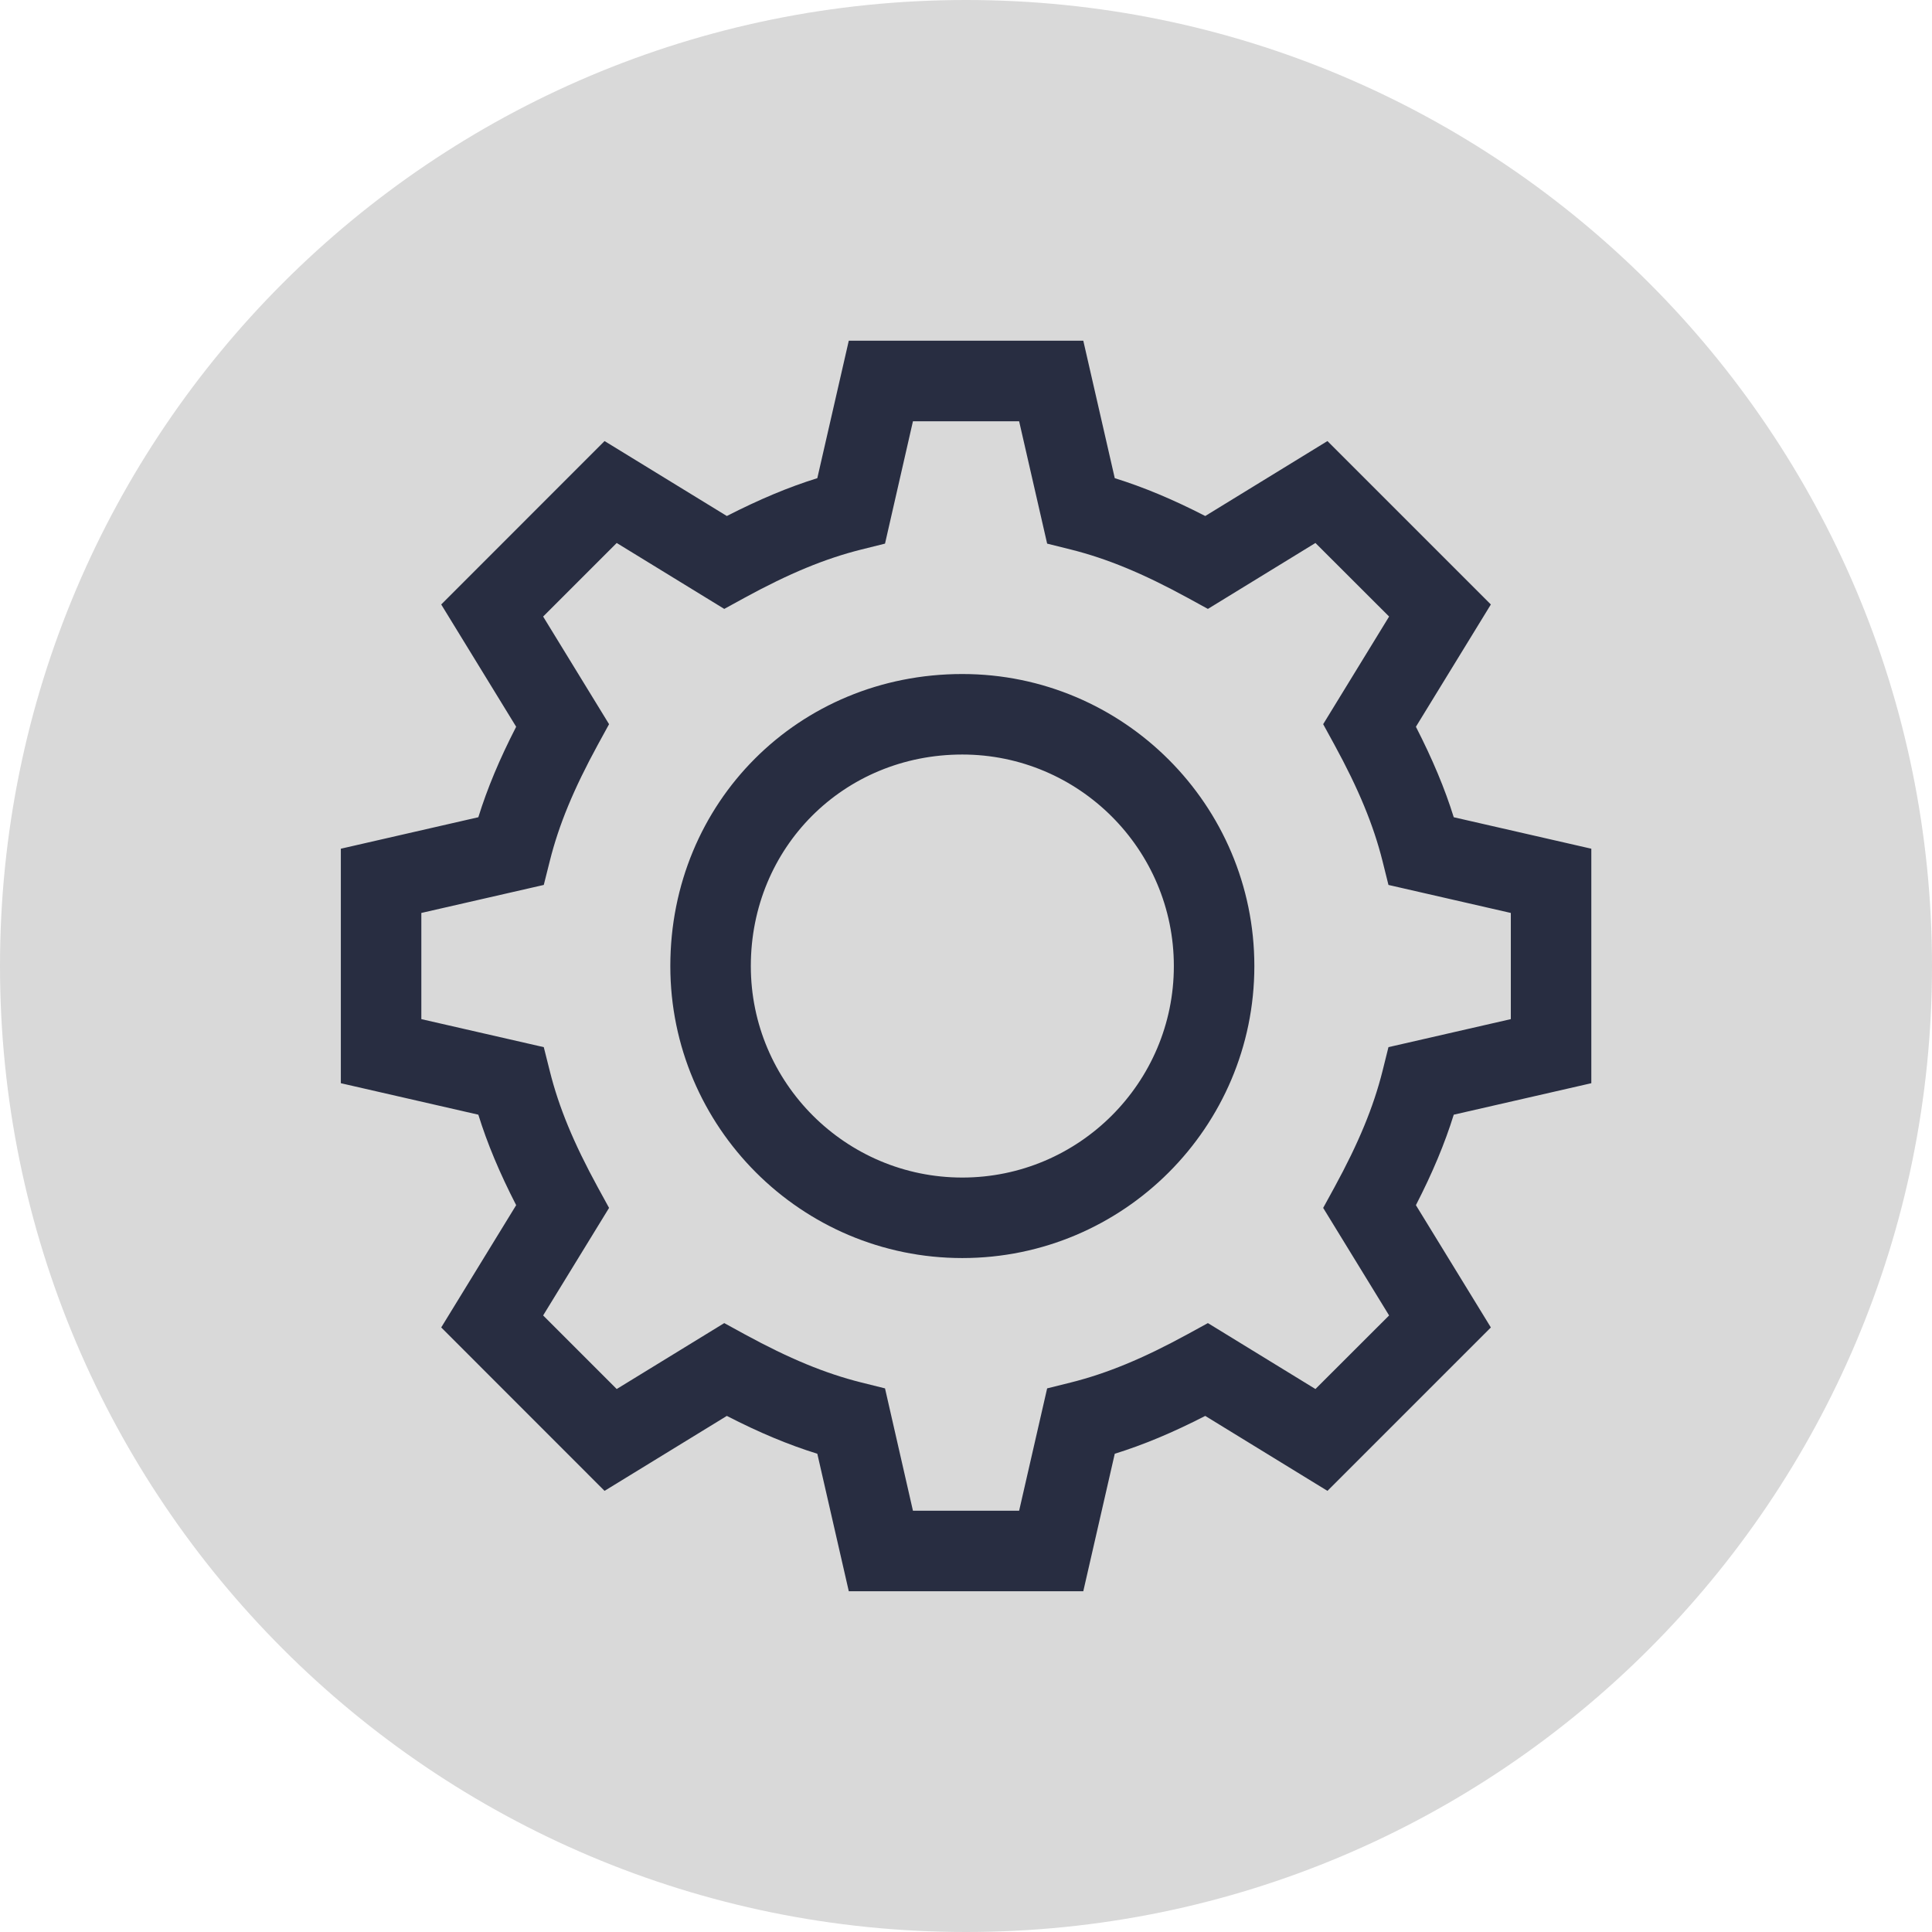
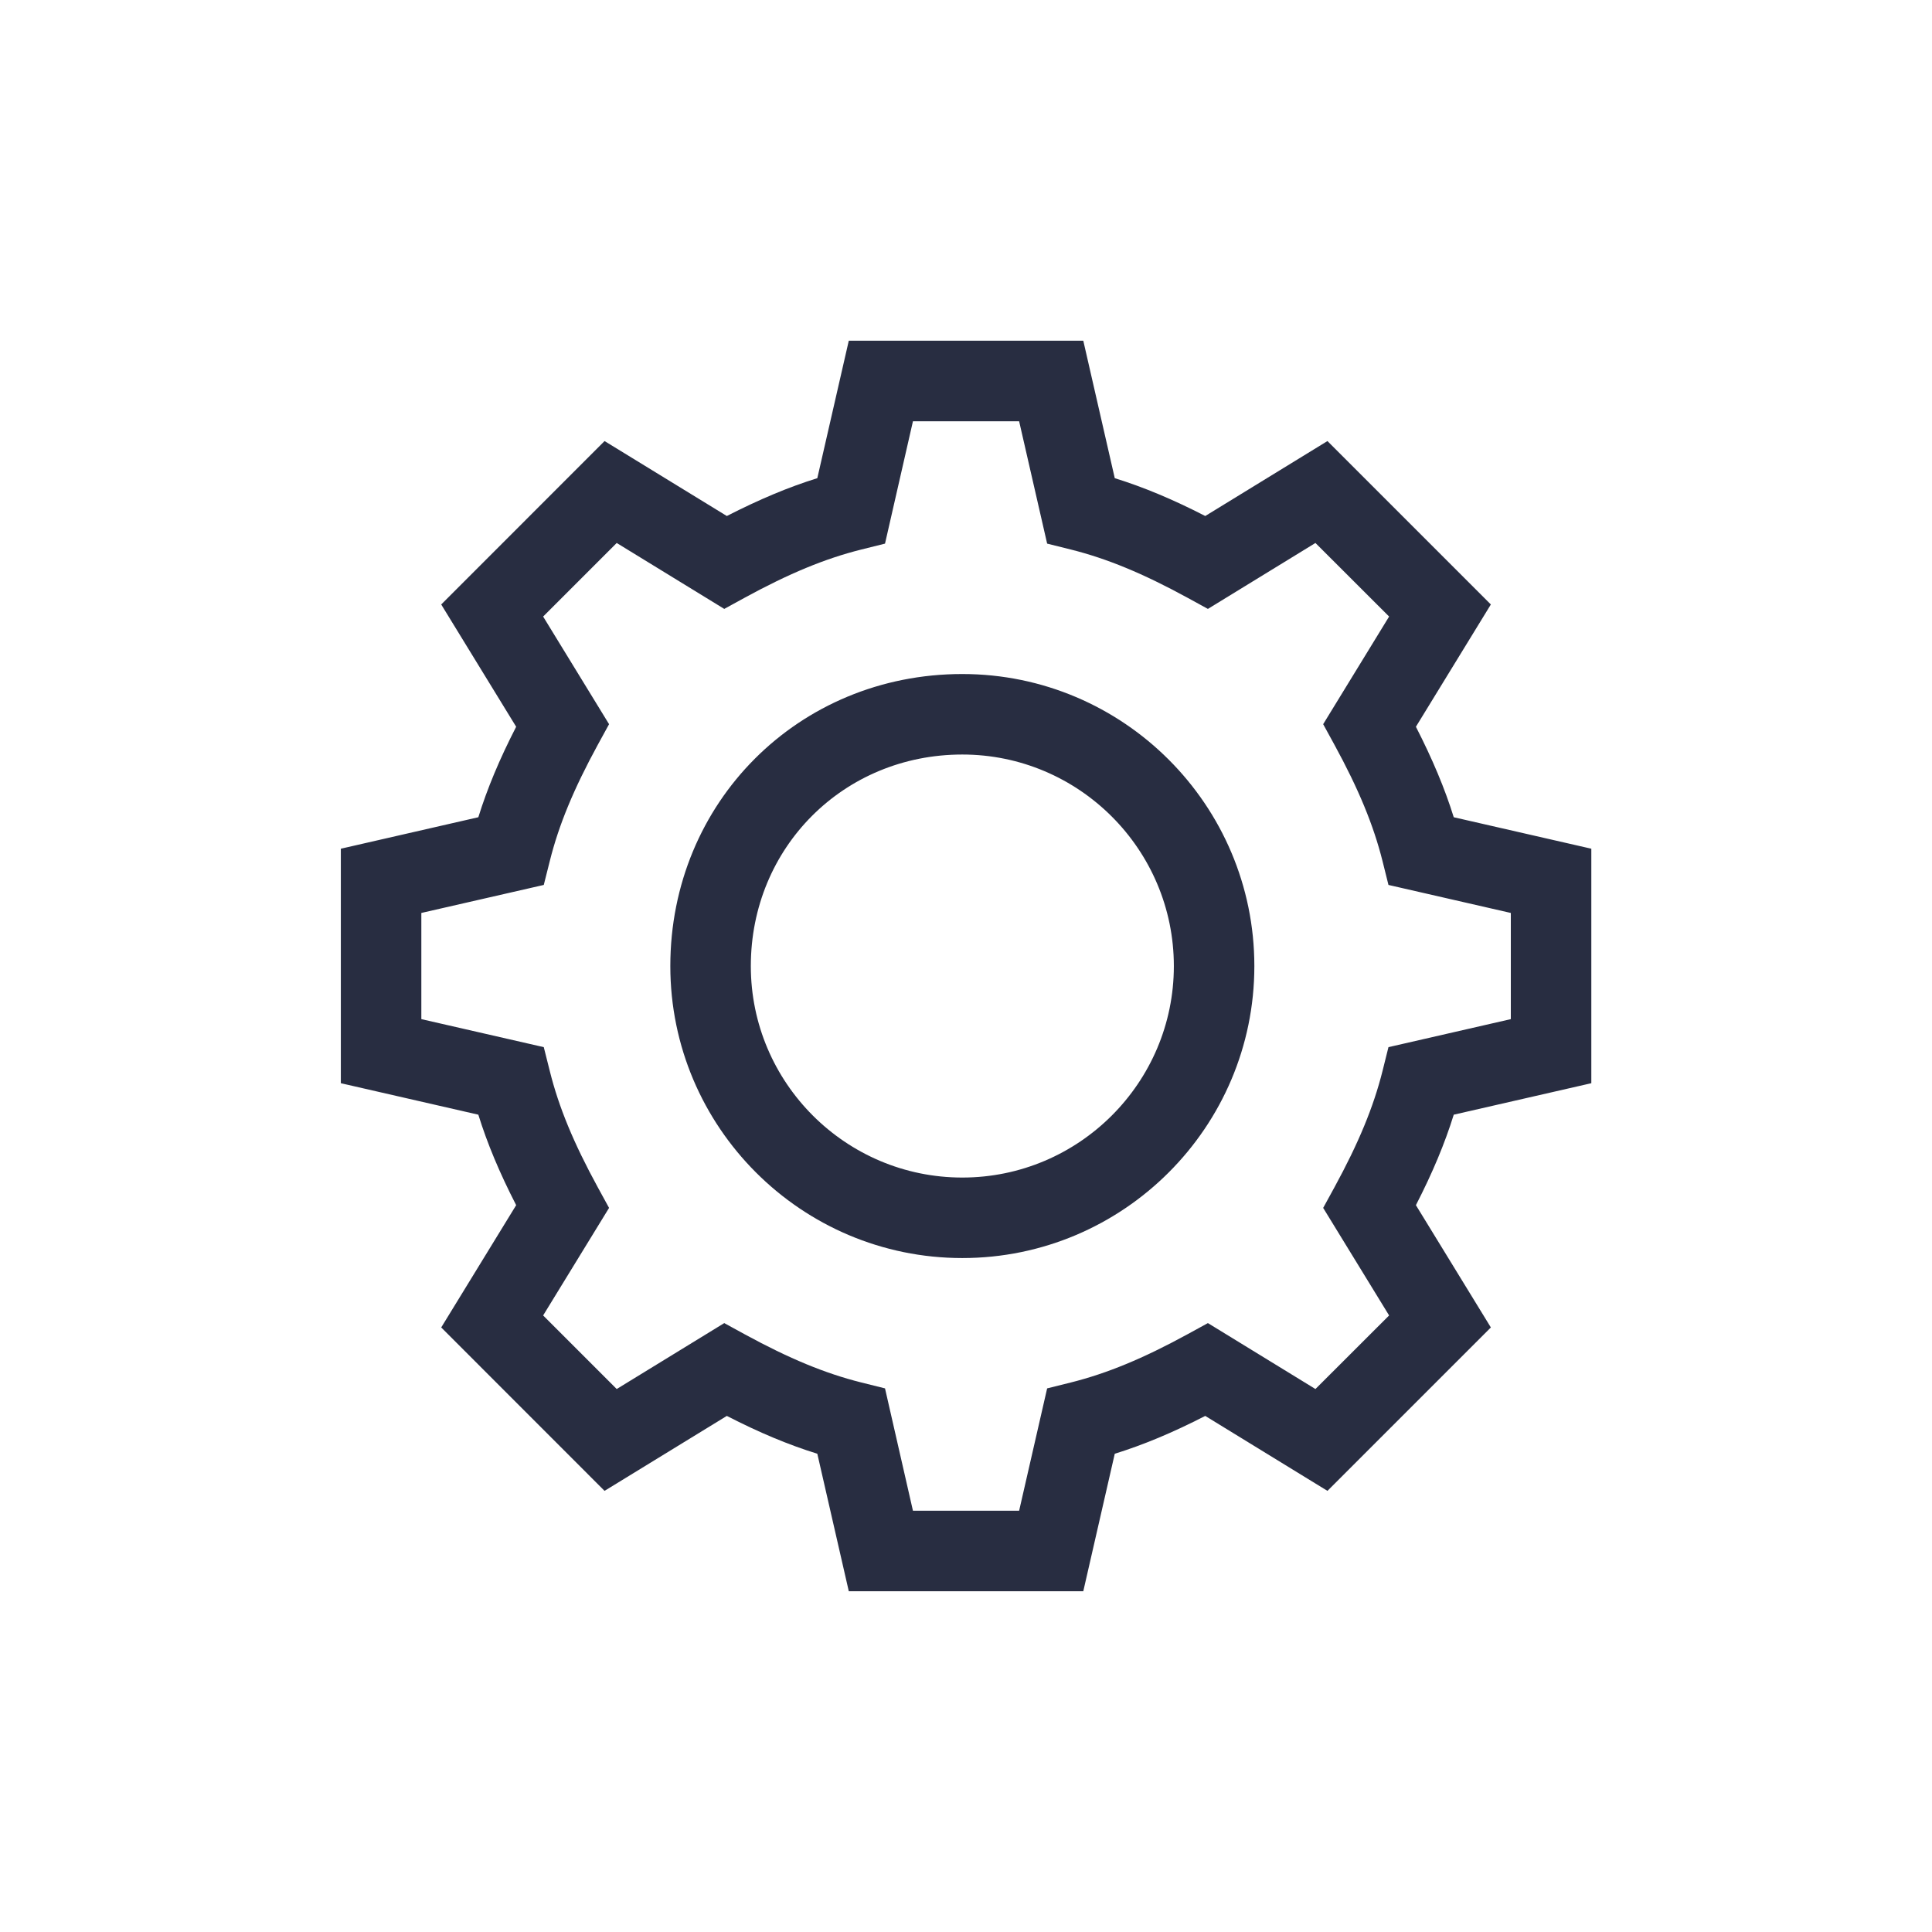
<svg xmlns="http://www.w3.org/2000/svg" id="Layer_1" data-name="Layer 1" viewBox="0 0 24 24">
  <defs>
    <style>
      .cls-1 {
        fill: #d9d9d9;
      }

      .cls-1, .cls-2 {
        stroke-width: 0px;
      }

      .cls-2 {
        fill: #282d41;
      }
    </style>
  </defs>
-   <path class="cls-1" d="m12,24c6.627,0,12-5.373,12-12C24,5.373,18.627,0,12,0S0,5.373,0,12C0,18.627,5.373,24,12,24Z" />
  <path class="cls-2" d="m13.457,19.767h-2.913l-.391-1.708c-.357-.111-.72-.262-1.124-.47l-1.519.931-2.029-2.03.931-1.519c-.208-.405-.359-.767-.47-1.124l-1.708-.391v-2.913l1.708-.391c.111-.357.262-.719.47-1.124l-.931-1.519,2.029-2.03,1.519.931c.405-.207.767-.359,1.124-.47l.391-1.708h2.913l.391,1.708c.357.111.719.262,1.124.47l1.518-.931,2.03,2.03-.931,1.519c.207.405.359.767.47,1.124l1.709.391v2.913l-1.709.391c-.111.357-.262.719-.47,1.124l.931,1.519-2.03,2.03-1.518-.931c-.405.208-.767.359-1.124.47l-.391,1.708Zm-2.116-1h1.319l.348-1.52.297-.074c.446-.112.893-.296,1.446-.598l.254-.139,1.336.819.915-.914-.819-1.336.139-.254c.302-.553.486-1.0.598-1.446l.074-.297,1.52-.348v-1.319l-1.52-.348-.074-.297c-.112-.446-.296-.893-.598-1.446l-.139-.254.819-1.337-.915-.914-1.336.819-.254-.139c-.553-.302-1-.486-1.446-.598l-.297-.074-.348-1.52h-1.319l-.347,1.52-.297.074c-.447.112-.893.296-1.446.598l-.254.139-1.336-.819-.914.914.819,1.337-.139.254c-.302.554-.486 1-.597,1.445l-.075.298-1.521.348v1.319l1.521.348.075.298c.111.446.295.892.597,1.445l.139.254-.819,1.336.914.914,1.336-.819.254.139c.554.302.999.486,1.446.598l.297.074.347,1.52Zm.613-3.139c-2,0-3.627-1.627-3.627-3.627,0-2.034,1.593-3.628,3.627-3.628,2.001,0,3.628,1.627,3.628,3.628,0,2-1.627,3.627-3.628,3.627Zm0-6.255c-1.473,0-2.627,1.154-2.627,2.628,0,1.449,1.179,2.627,2.627,2.627,1.449,0,2.628-1.179,2.628-2.627,0-1.449-1.179-2.628-2.628-2.628Z" />
</svg>